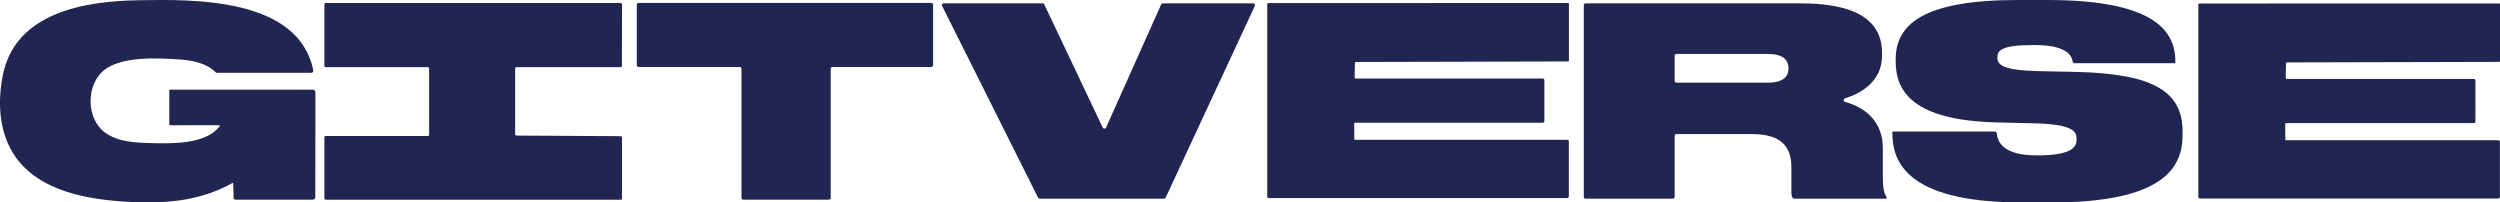
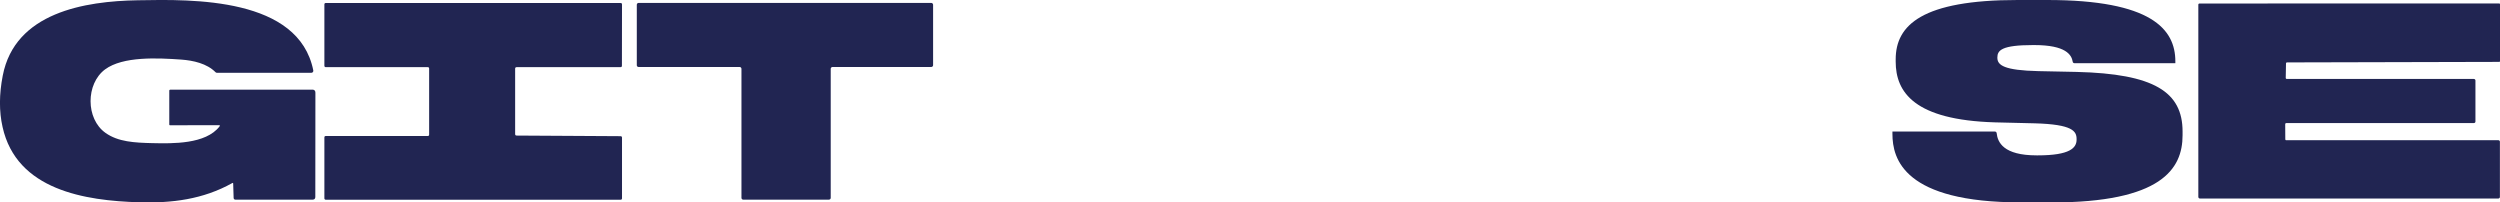
<svg xmlns="http://www.w3.org/2000/svg" width="284" height="23" viewBox="0 0 284 23" fill="none">
  <desc>
			Created with Pixso.
	</desc>
  <defs />
  <path id="Vector" d="M283.82 15.93L259.72 15.93C259.69 15.93 259.66 15.92 259.64 15.91C259.63 15.89 259.61 15.86 259.61 15.83L259.6 14.12C259.6 14.03 259.65 13.98 259.74 13.98L281.03 13.98C281.13 13.98 281.21 13.91 281.21 13.81L281.21 9.14C281.21 9.05 281.13 8.97 281.03 8.97L259.77 8.97C259.71 8.97 259.67 8.93 259.66 8.87L259.69 7.18C259.7 7.12 259.74 7.09 259.8 7.09L283.92 7.03C283.97 7.03 284 7 284 6.95L284 0.49C284 0.46 283.98 0.43 283.97 0.41C283.95 0.39 283.92 0.39 283.89 0.39L249.87 0.4C249.78 0.4 249.73 0.45 249.73 0.54L249.73 22.37C249.73 22.47 249.81 22.55 249.9 22.55L283.82 22.55C283.91 22.55 283.99 22.47 283.99 22.37L283.99 16.1C283.99 16 283.91 15.93 283.82 15.93L283.82 15.93Z" fill="#212552" fill-opacity="1" fill-rule="nonzero" />
-   <path id="Vector" d="M178.05 15.88L153.95 15.88C153.92 15.88 153.89 15.88 153.88 15.86C153.86 15.84 153.85 15.82 153.85 15.78L153.84 14.07C153.84 13.98 153.88 13.94 153.97 13.94L175.26 13.94C175.36 13.94 175.44 13.86 175.44 13.76L175.44 9.1C175.44 9 175.36 8.92 175.26 8.92L154 8.92C153.94 8.92 153.9 8.89 153.89 8.82L153.92 7.13C153.94 7.07 153.97 7.04 154.04 7.04L178.15 6.98C178.2 6.98 178.23 6.95 178.23 6.91L178.23 0.44C178.23 0.41 178.22 0.38 178.2 0.36C178.18 0.35 178.15 0.34 178.12 0.34L144.1 0.35C144.01 0.35 143.96 0.4 143.96 0.49L143.96 22.33C143.96 22.42 144.04 22.5 144.13 22.5L178.05 22.5C178.15 22.5 178.22 22.42 178.22 22.33L178.22 16.05C178.22 15.96 178.15 15.88 178.05 15.88L178.05 15.88Z" fill="#212552" fill-opacity="1" fill-rule="nonzero" />
-   <path id="Vector" d="M132.22 22.57L118.12 22.57C118.04 22.57 117.97 22.53 117.93 22.46L107.02 0.67C106.95 0.54 107.05 0.38 107.2 0.38L118.44 0.38C118.52 0.38 118.6 0.42 118.63 0.5L125.27 14.5C125.35 14.66 125.58 14.65 125.65 14.49L131.91 0.5C131.94 0.43 132.02 0.38 132.1 0.38L142.36 0.38C142.52 0.38 142.62 0.54 142.55 0.67L132.42 22.45C132.38 22.53 132.31 22.57 132.23 22.57L132.22 22.57Z" fill="#212552" fill-opacity="1" fill-rule="nonzero" />
-   <path id="Vector" d="M190.03 22.57L180.13 22.57C180.01 22.57 179.92 22.48 179.92 22.37L179.92 0.59C179.92 0.47 180.01 0.38 180.13 0.38L204.55 0.38C210.24 0.38 213.8 1.96 213.8 6.02L213.8 6.32C213.8 9.22 211.45 10.59 209.59 11.18C209.39 11.25 209.4 11.51 209.59 11.57C212.34 12.34 213.89 14.19 213.89 16.82L213.89 20.16C213.89 21.47 214.07 22.01 214.32 22.4L214.32 22.57L203.82 22.57C203.75 22.57 203.68 22.54 203.64 22.48C203.52 22.3 203.5 22.05 203.5 21.68L203.5 19.02C203.5 16.64 202.34 15.23 199 15.23L190.45 15.23C190.33 15.23 190.24 15.32 190.24 15.44L190.24 22.37C190.24 22.48 190.14 22.57 190.03 22.57L190.03 22.57ZM190.24 9.19C190.24 9.3 190.34 9.39 190.45 9.39L200.84 9.39C202.56 9.39 203.17 8.7 203.17 7.78L203.17 7.75C203.17 6.82 202.56 6.13 200.84 6.13L190.45 6.13C190.33 6.13 190.24 6.22 190.24 6.34L190.24 9.18L190.24 9.19Z" fill="#212552" fill-opacity="1" fill-rule="nonzero" />
  <path id="Vector" d="M233.02 22.99L229.56 22.99C216.3 22.99 214.98 18.07 214.98 15.21L214.98 14.94L226.61 14.94C226.72 14.94 226.81 15.02 226.82 15.12C226.93 16.16 227.58 17.65 231.37 17.65L231.49 17.65C235.17 17.65 235.9 16.79 235.9 15.86L235.9 15.8C235.9 14.91 235.47 14.13 231.16 14.01L226.62 13.9C217.49 13.63 215.35 10.49 215.35 7L215.35 6.74C215.35 2.83 218.38 0 229.2 0L232.57 0C244.39 0 247.12 3.31 247.12 6.97L247.12 7.18L235.66 7.18C235.56 7.18 235.47 7.11 235.46 7.01C235.33 6.23 234.69 5.12 231.1 5.12L230.94 5.12C227.39 5.12 226.9 5.72 226.9 6.53L226.9 6.56C226.9 7.42 227.69 7.99 231.55 8.08L235.9 8.17C244.7 8.38 247.94 10.44 247.94 14.94L247.94 15.36C247.94 19.21 245.52 23 233.02 23L233.02 22.99Z" fill="#212552" fill-opacity="1" fill-rule="nonzero" />
  <path id="Vector" d="M72.54 0.33L105.79 0.33C105.9 0.33 106 0.43 106 0.54L106 7.41C106 7.52 105.9 7.61 105.79 7.61L94.57 7.61C94.46 7.61 94.37 7.71 94.37 7.82L94.37 22.48C94.37 22.59 94.28 22.68 94.16 22.68L84.43 22.68C84.32 22.68 84.23 22.59 84.23 22.48L84.23 7.82C84.23 7.71 84.14 7.61 84.03 7.61L72.54 7.61C72.43 7.61 72.34 7.52 72.34 7.41L72.34 0.54C72.34 0.43 72.43 0.33 72.54 0.33Z" fill="#212552" fill-opacity="1" fill-rule="nonzero" />
  <path id="Vector" d="M35.48 10.19L19.33 10.19C19.28 10.19 19.23 10.23 19.23 10.28L19.23 14.15C19.23 14.2 19.27 14.23 19.31 14.23L24.87 14.22C24.99 14.22 25.01 14.27 24.94 14.36C23.37 16.4 19.59 16.31 17.32 16.26L17.3 16.26C15.28 16.21 13.43 16.12 11.99 15.1C9.72 13.5 9.74 9.51 11.94 7.88C13.98 6.38 17.91 6.58 20.6 6.77C21.95 6.87 23.51 7.21 24.49 8.21C24.54 8.25 24.59 8.27 24.65 8.27L35.37 8.27C35.51 8.27 35.62 8.14 35.59 8C33.93 -0.29 21.96 -0.09 15.65 0.03C9.64 0.13 1.69 1.41 0.31 8.6C-0.1 10.71 -0.11 12.65 0.29 14.42C1.88 21.61 9.69 22.8 15.8 22.98C19.52 23.09 23.07 22.65 26.38 20.8C26.45 20.76 26.49 20.78 26.49 20.86L26.54 22.48C26.54 22.6 26.63 22.68 26.74 22.68L35.53 22.68C35.57 22.68 35.61 22.67 35.64 22.66C35.68 22.65 35.71 22.62 35.74 22.6C35.79 22.54 35.82 22.47 35.82 22.39L35.83 10.53C35.83 10.3 35.71 10.18 35.48 10.18L35.48 10.19Z" fill="#212552" fill-opacity="1" fill-rule="nonzero" />
  <path id="Vector" d="M70.49 15.47L58.68 15.4C58.58 15.4 58.52 15.34 58.52 15.23L58.52 7.8C58.52 7.69 58.58 7.63 58.69 7.63L70.48 7.63C70.6 7.63 70.65 7.57 70.65 7.46L70.66 0.51C70.66 0.4 70.61 0.34 70.49 0.34L37.02 0.34C36.9 0.34 36.85 0.4 36.85 0.51L36.85 7.46C36.85 7.57 36.91 7.63 37.02 7.63L48.59 7.63C48.7 7.63 48.75 7.68 48.75 7.8L48.75 15.28C48.75 15.39 48.7 15.45 48.59 15.45L37.02 15.45C36.91 15.45 36.85 15.5 36.85 15.62L36.85 22.52C36.85 22.63 36.91 22.69 37.02 22.69L70.49 22.69C70.61 22.69 70.66 22.63 70.66 22.52L70.66 15.64C70.66 15.53 70.6 15.47 70.49 15.47L70.49 15.47Z" fill="#212552" fill-opacity="1" fill-rule="nonzero" />
</svg>